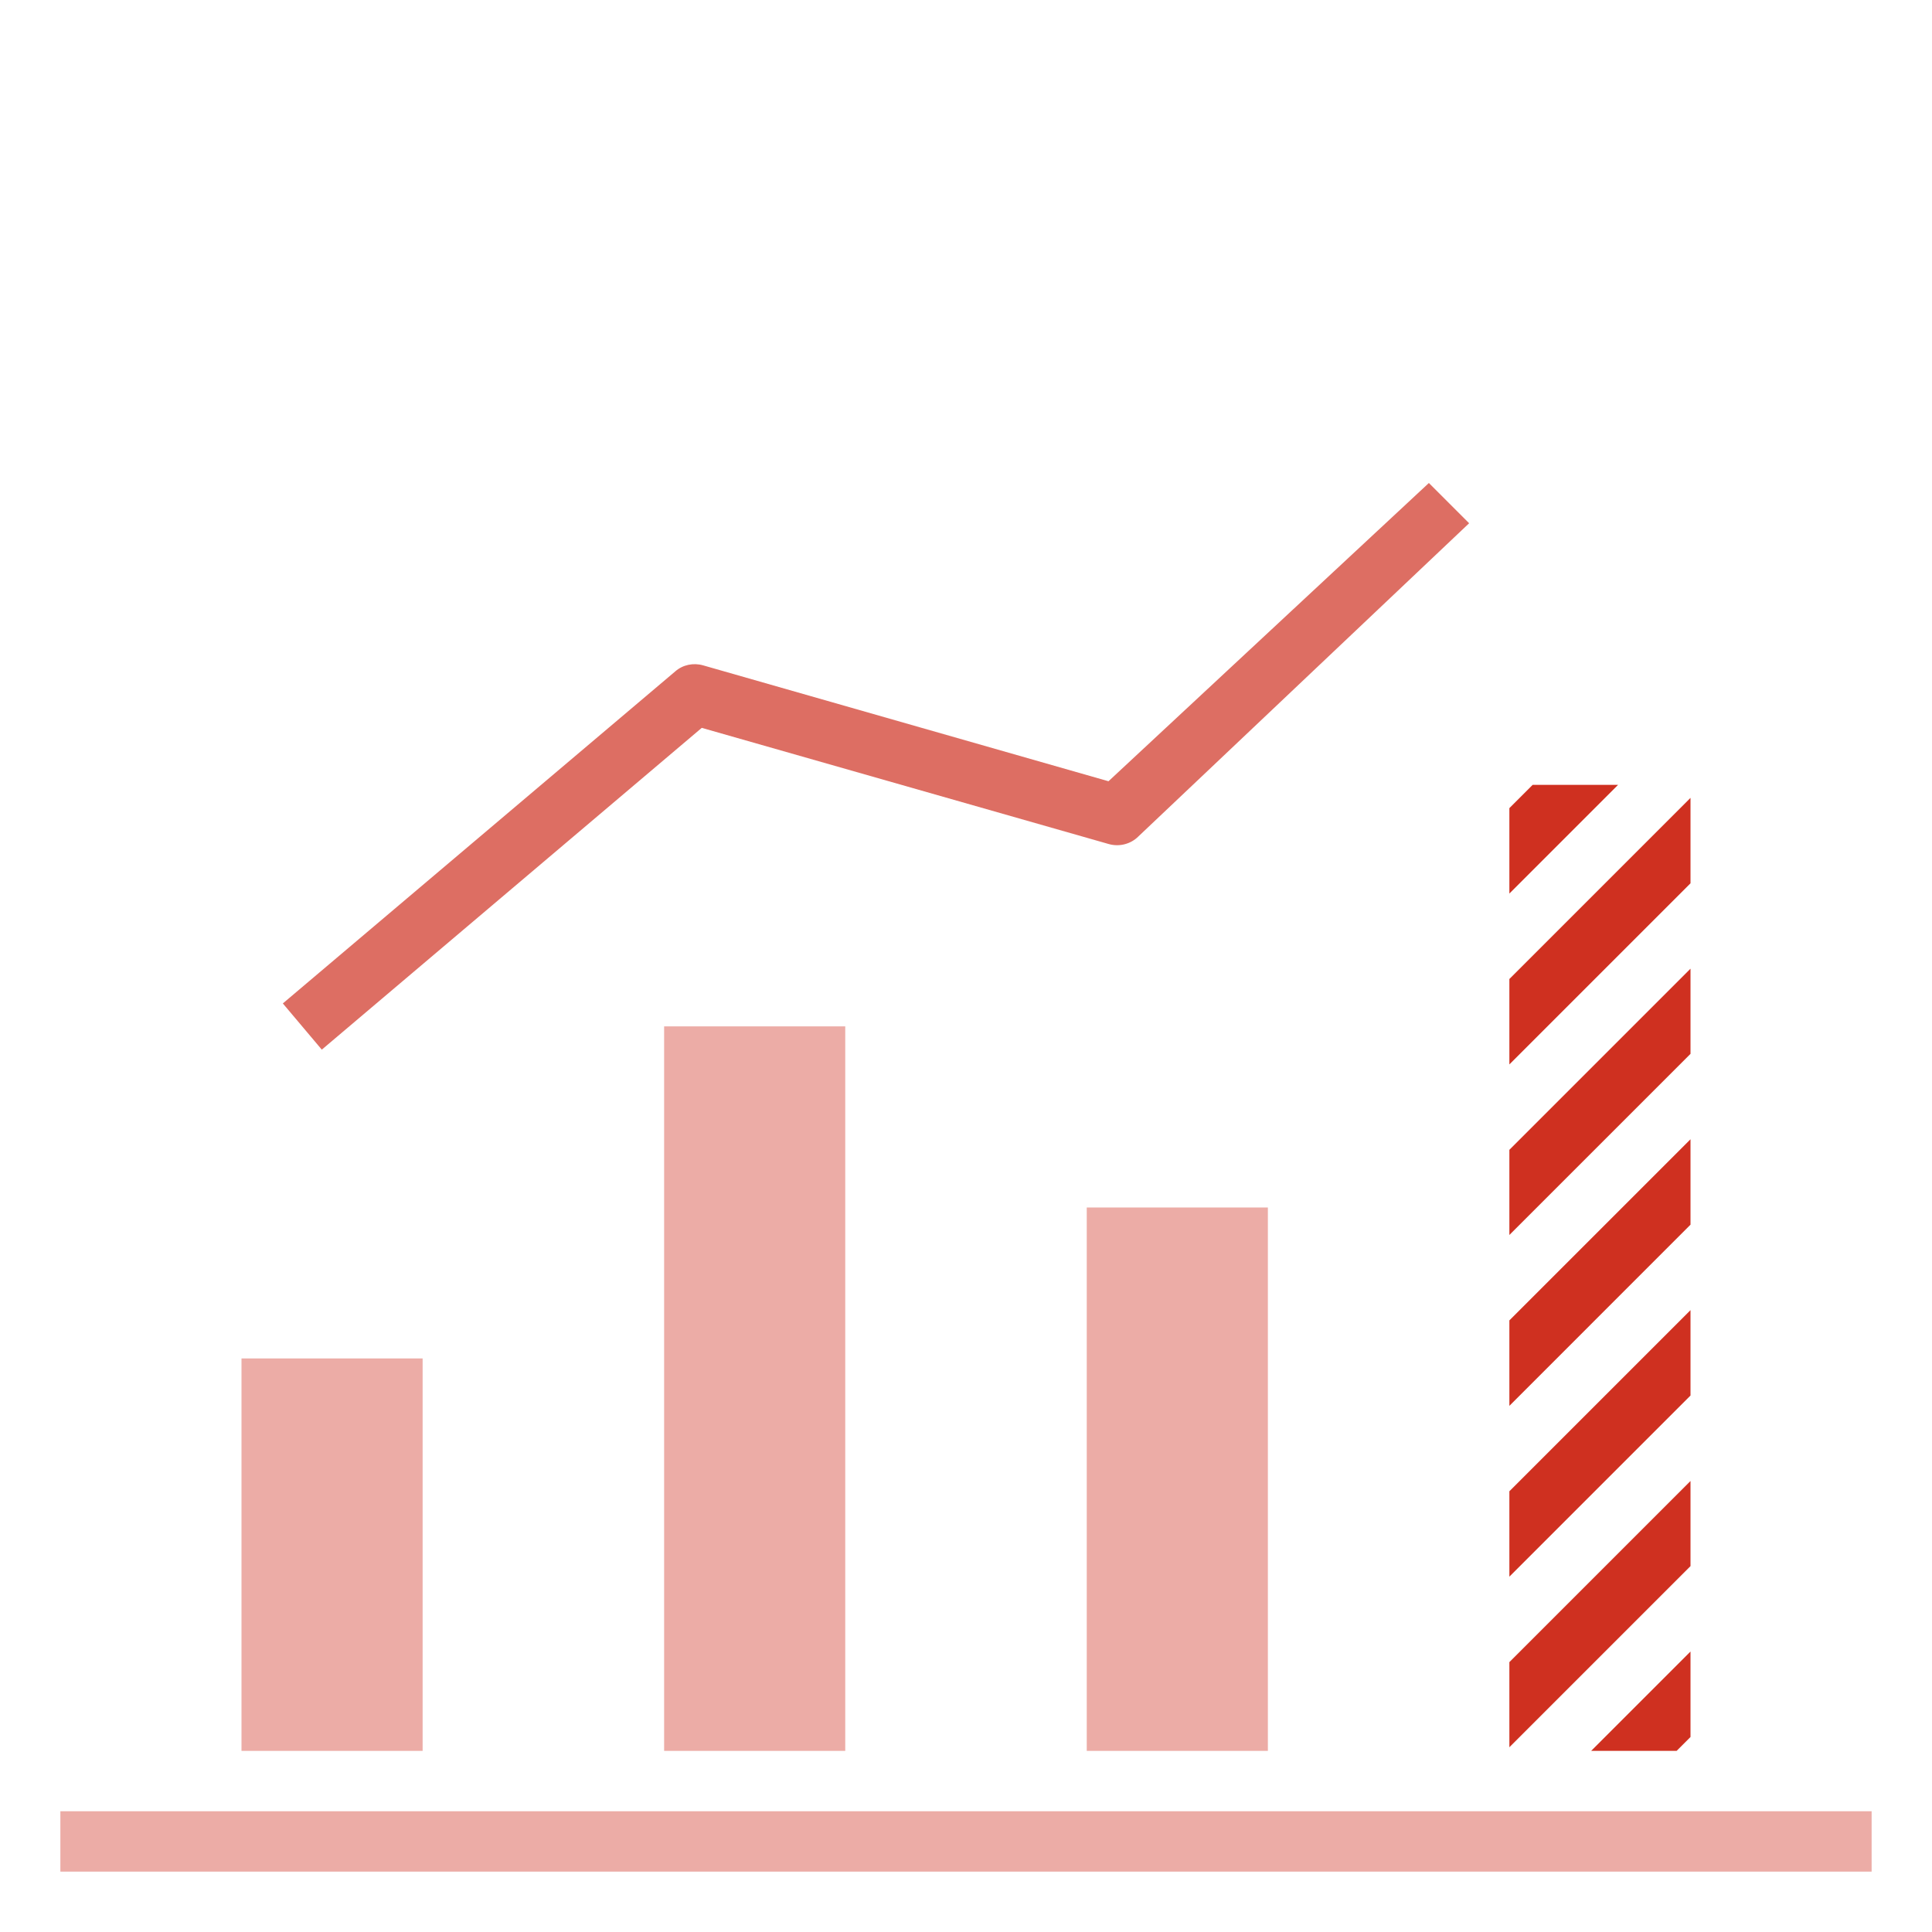
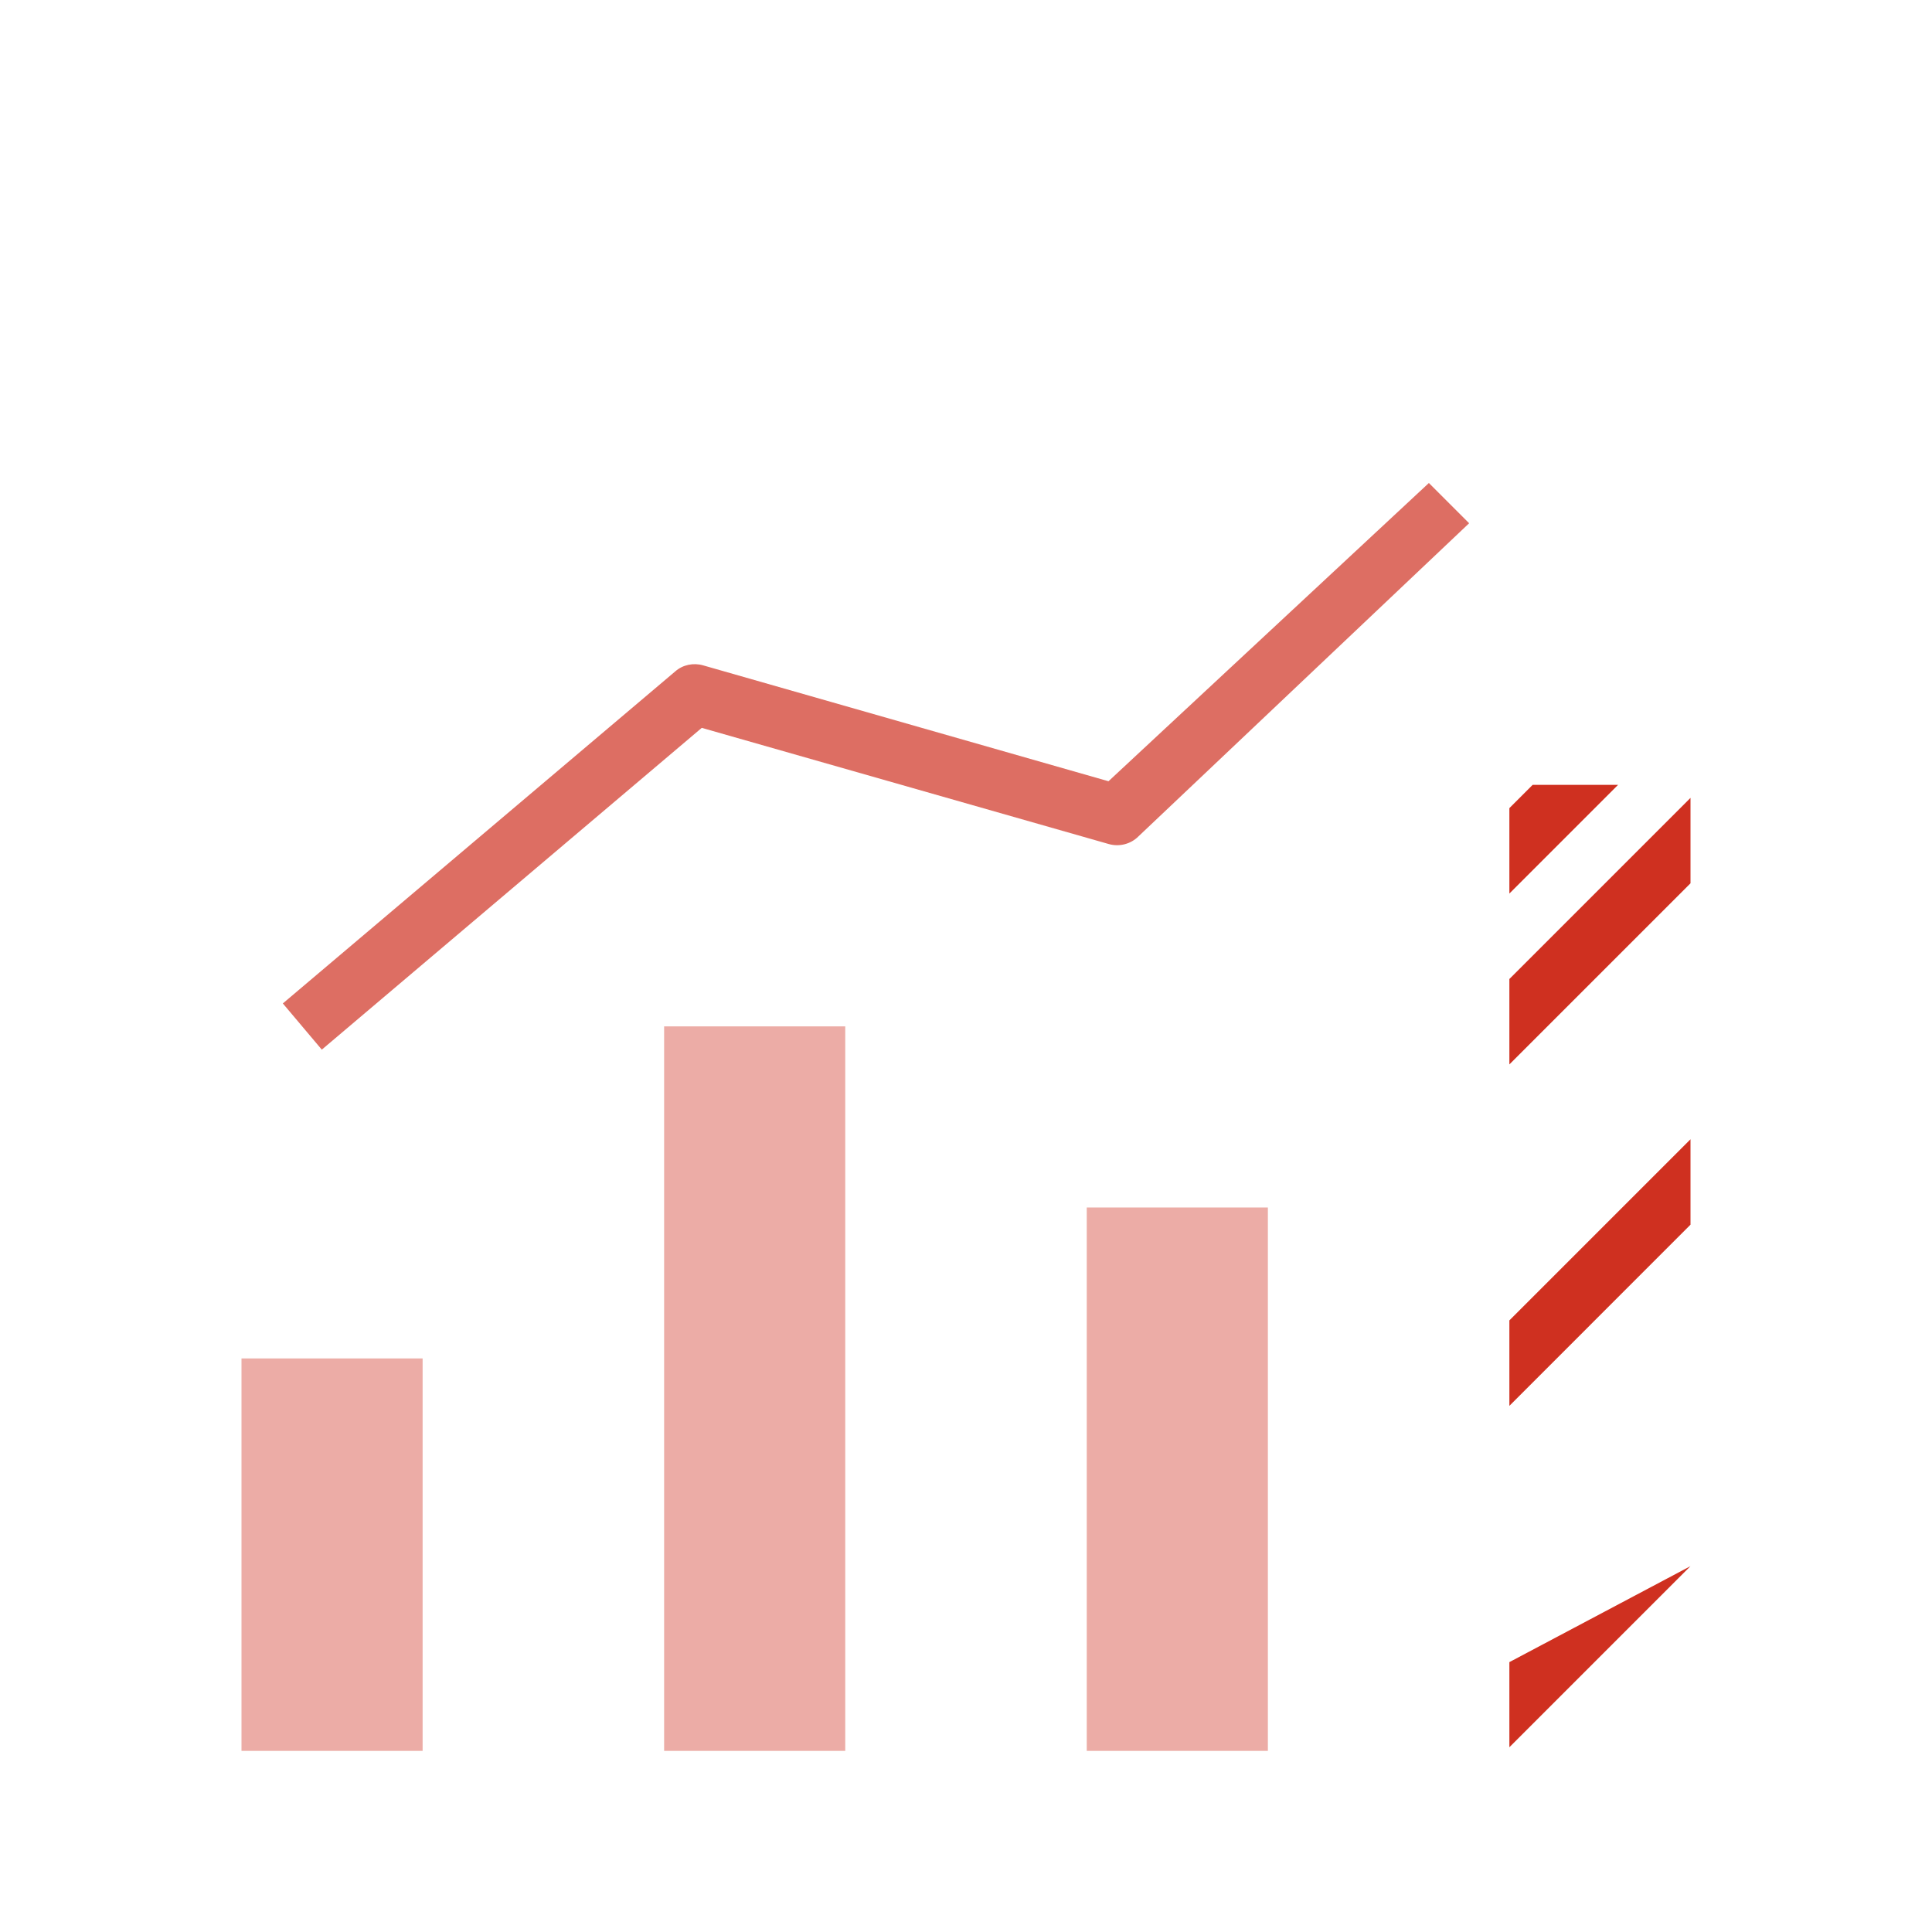
<svg xmlns="http://www.w3.org/2000/svg" width="48" height="48" viewBox="0 0 48 48" fill="none">
-   <path d="M1.5 45H46.5V46.5H1.5V45Z" fill="#ECACA6" />
  <path d="M27 30H31.5V43.5H27V30Z" fill="#ECACA6" />
  <path d="M16.5 25.5H21V43.5H16.5V25.5Z" fill="#ECACA6" />
  <path d="M6 33.75H10.5V43.5H6V33.75Z" fill="#ECACA6" />
  <path d="M17.43 18.082L27.547 20.97C27.81 21.045 28.095 20.97 28.282 20.782L36.5 13L36 12.5L35.5 12L27.54 19.41L17.467 16.53C17.227 16.462 16.965 16.515 16.777 16.68L7.027 24.93L7.995 26.078L17.437 18.082H17.43Z" fill="#DD6E63" />
  <path d="M37.5 20.078V22.2L40.2 19.5H38.078L37.5 20.078Z" fill="#CF3020" />
-   <path d="M37.5 30.683L42 26.183V24.067L37.5 28.567V30.683Z" fill="#CF3020" />
  <path d="M37.5 26.445L42 21.945V19.823L37.5 24.323V26.445Z" fill="#CF3020" />
-   <path d="M37.5 39.172L42 34.672V32.55L37.5 37.05V39.172Z" fill="#CF3020" />
  <path d="M37.5 34.928L42 30.427V28.305L37.5 32.805V34.928Z" fill="#CF3020" />
-   <path d="M42 43.155V41.032L39.532 43.5H41.655L42 43.155Z" fill="#CF3020" />
-   <path d="M37.5 43.41L42 38.91V36.795L37.5 41.295V43.41Z" fill="#CF3020" />
+   <path d="M37.5 43.41L42 38.91L37.5 41.295V43.41Z" fill="#CF3020" />
</svg>